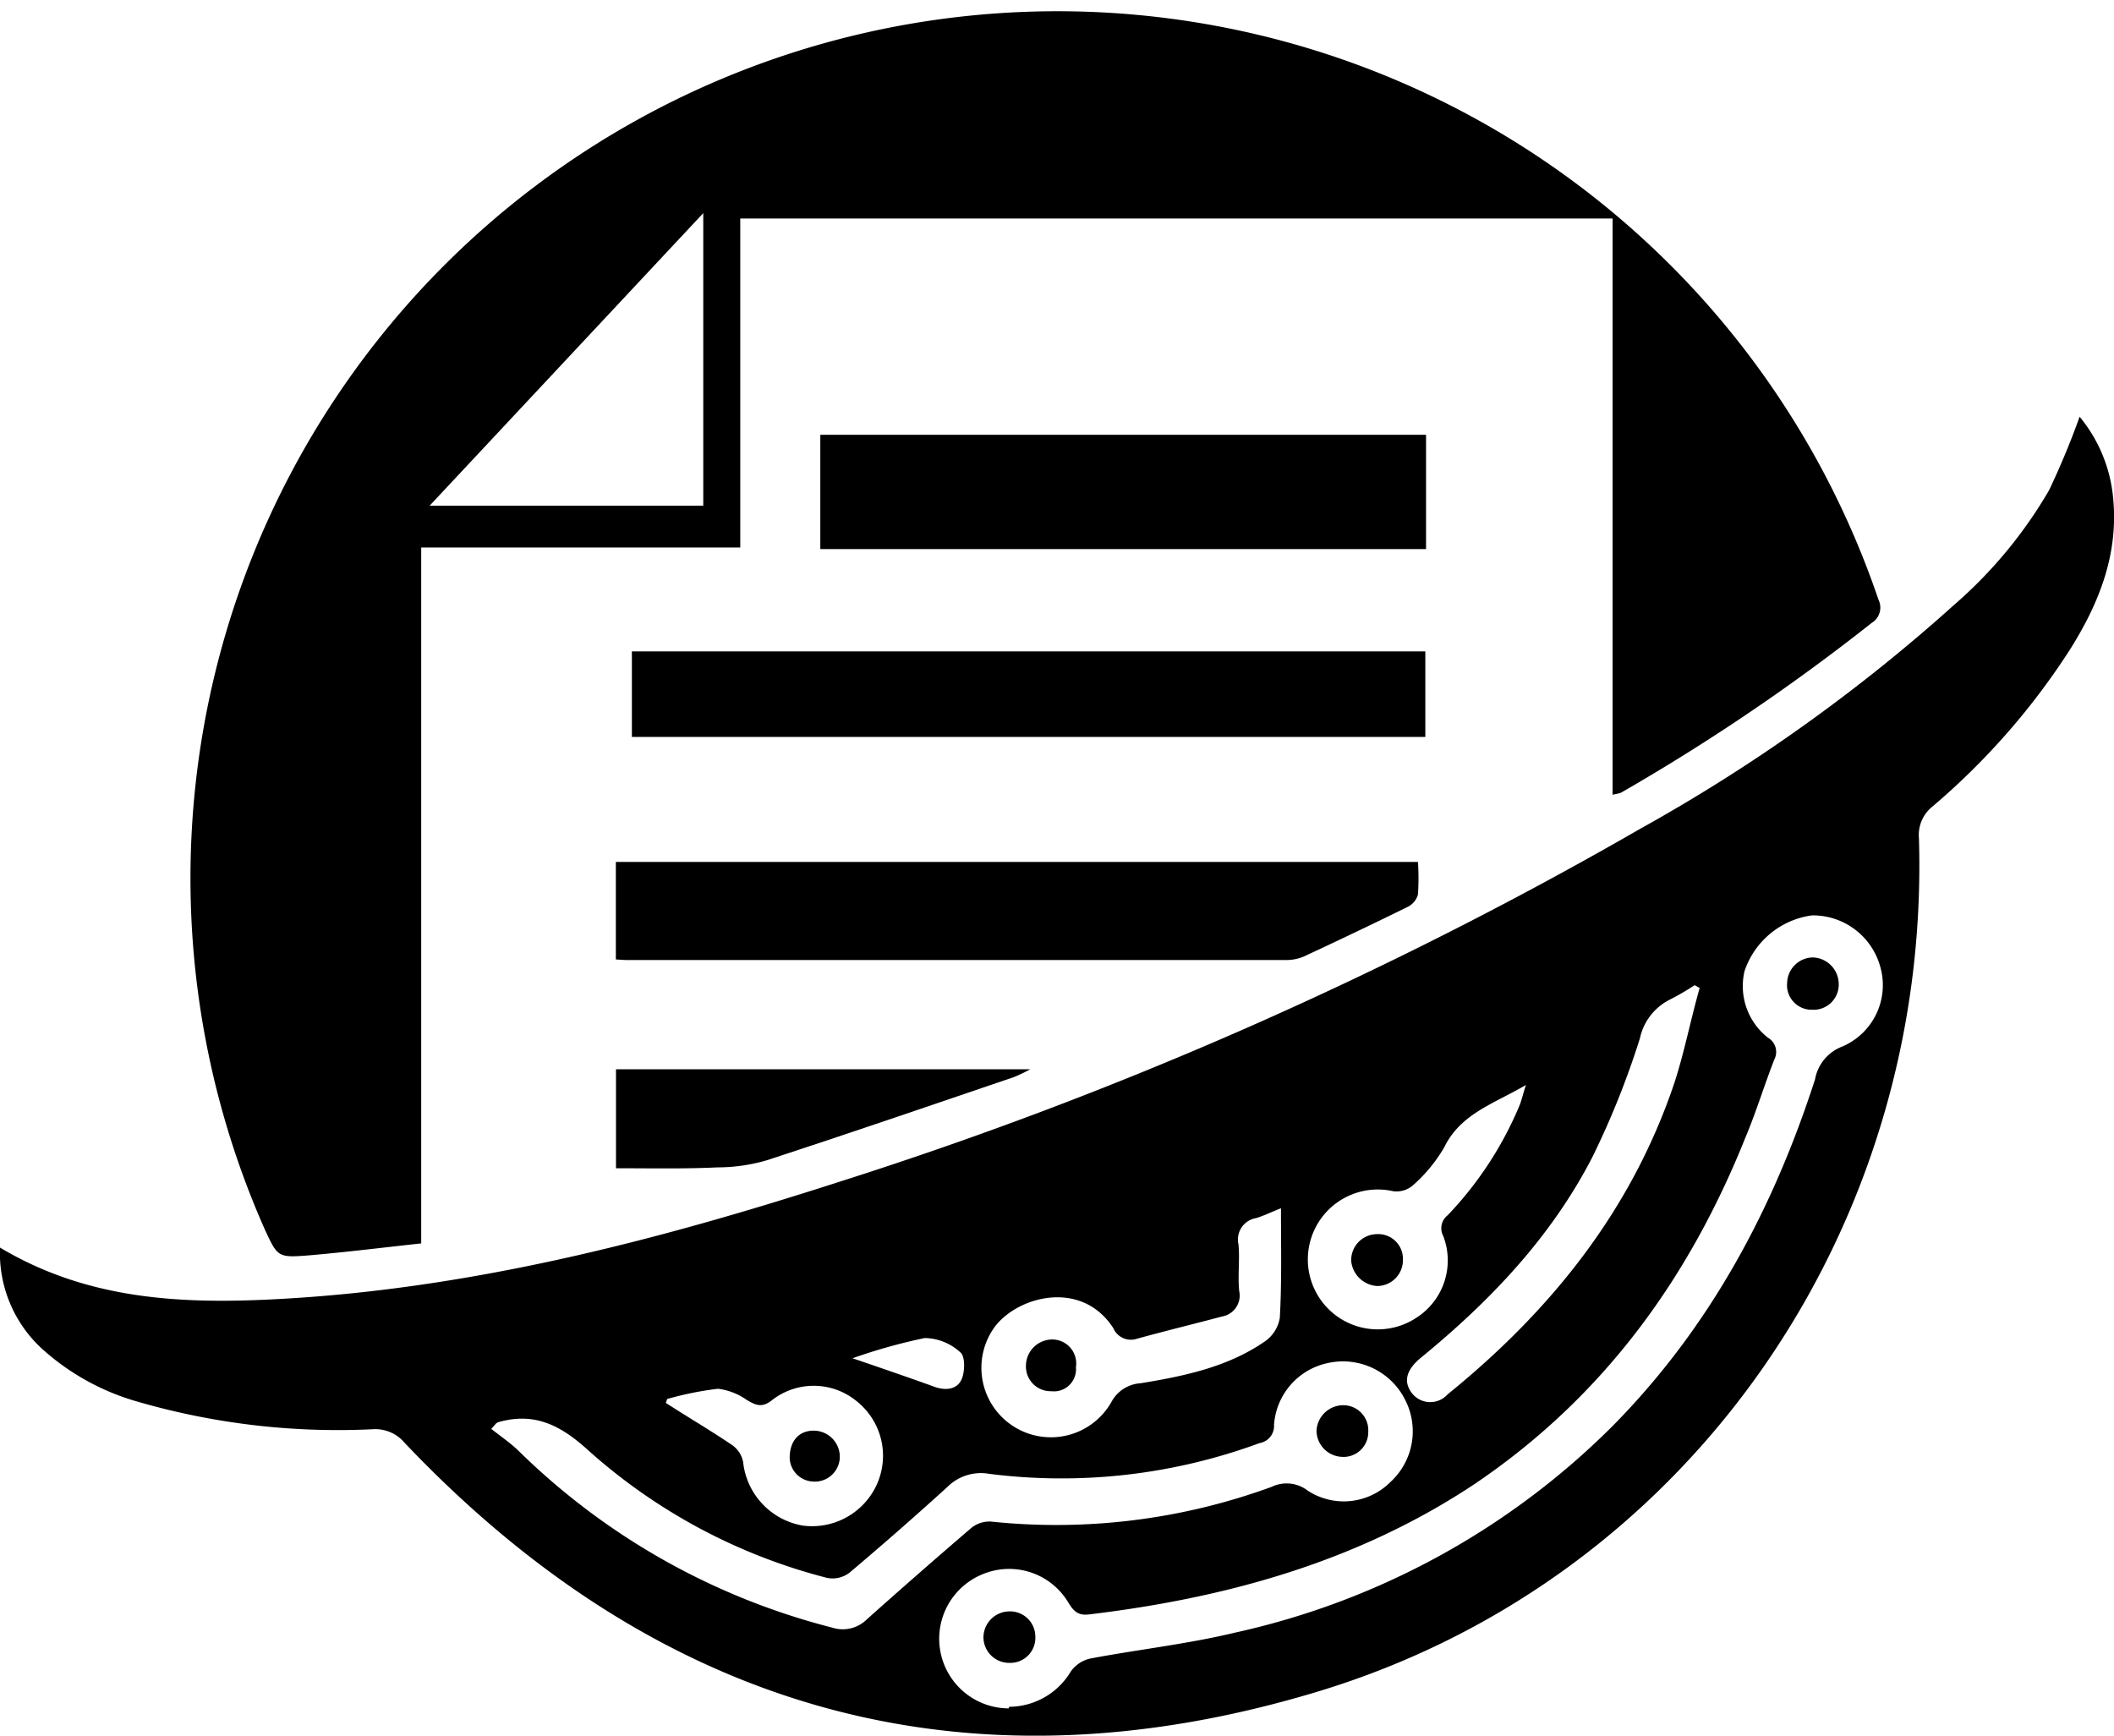
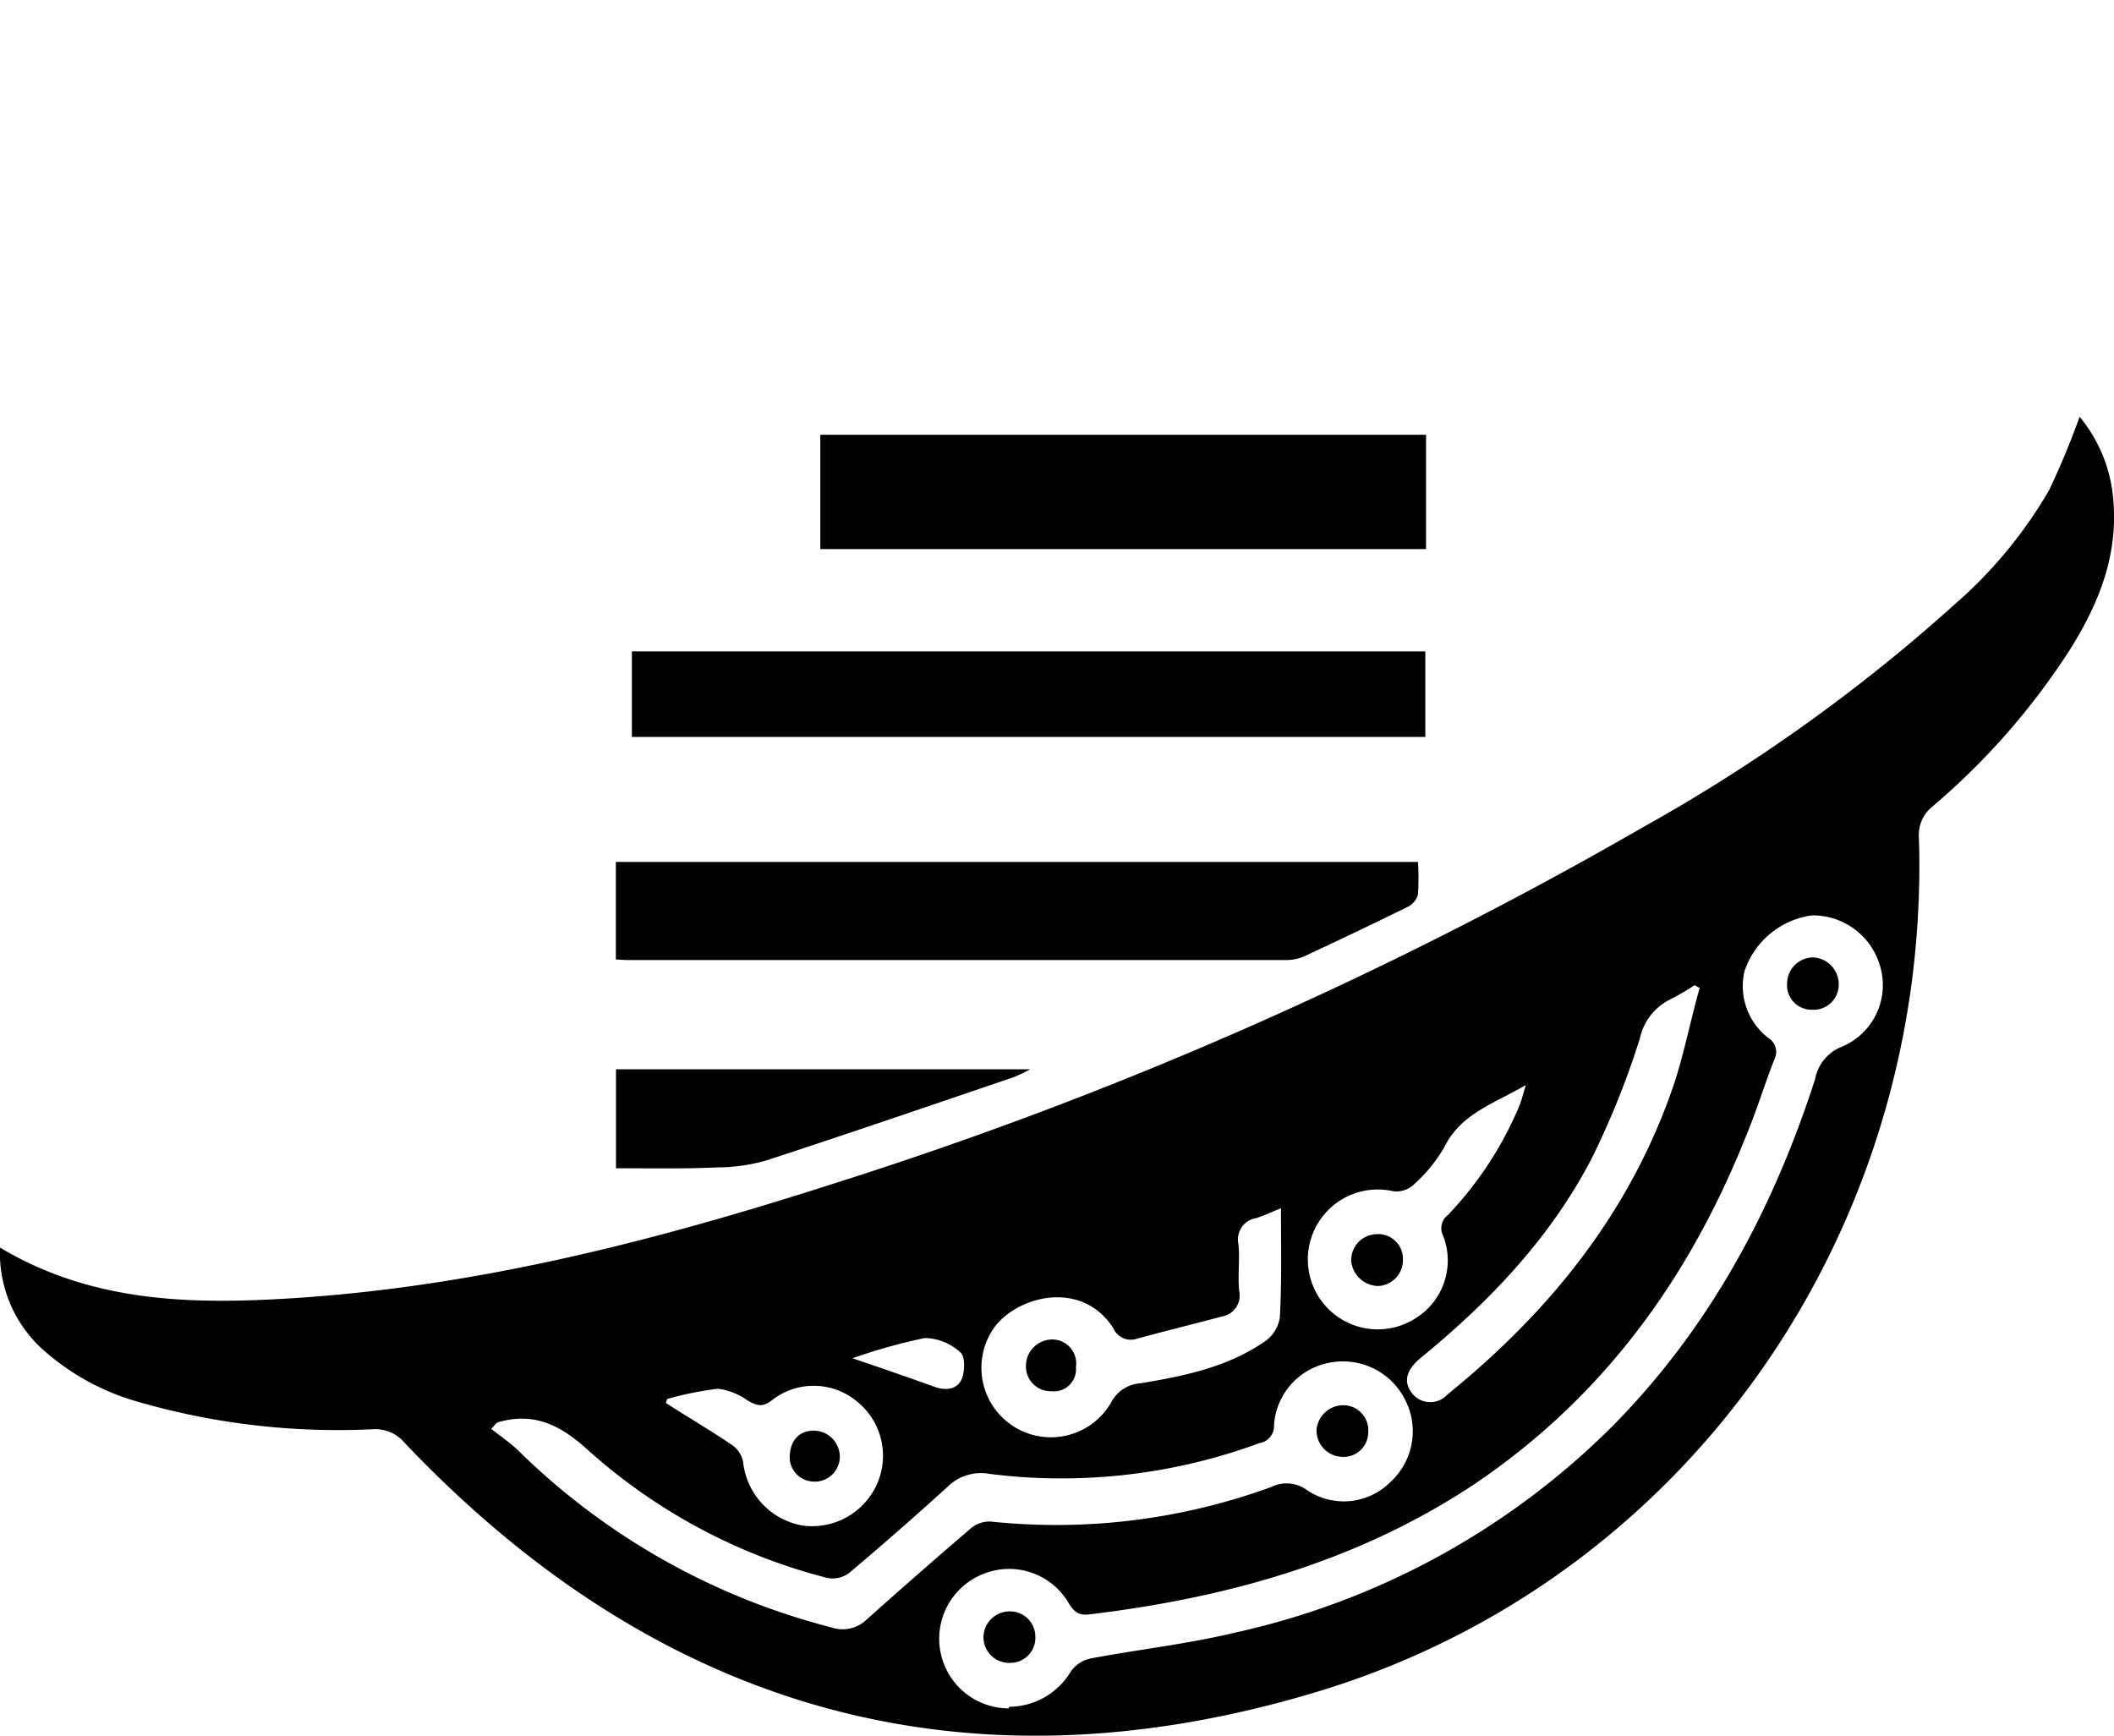
<svg xmlns="http://www.w3.org/2000/svg" viewBox="0 0 146.3 120.12">
  <g id="Ebene_2" data-name="Ebene 2">
    <g id="Ebene_1-2" data-name="Ebene 1">
      <path d="M0,86.34C6.12,90,12.69,90.26,19.31,89.9c13.26-.72,26-4,38.58-8.05a283.07,283.07,0,0,0,55.67-24.52,118.46,118.46,0,0,0,21.71-15.5,31.27,31.27,0,0,0,6.54-7.91,54.68,54.68,0,0,0,2.11-5.08,10.29,10.29,0,0,1,2.33,5.73c.35,3.85-1,7.21-3,10.39a48.92,48.92,0,0,1-9.53,10.87A2.51,2.51,0,0,0,132.8,58c.83,27-15.92,51.35-41.71,59.1C66.73,124.43,45.54,118.33,28,99.85a2.64,2.64,0,0,0-2.16-.94A49.82,49.82,0,0,1,9.51,97a16.62,16.62,0,0,1-6.65-3.7A9,9,0,0,1,0,86.34Zm69.84,31.78a5,5,0,0,0,4.27-2.45,2.24,2.24,0,0,1,1.35-.89c3.33-.63,6.72-1,10-1.79a53.12,53.12,0,0,0,26.06-14.22c6.76-6.81,11.16-15,14.09-24.07a3,3,0,0,1,1.9-2.28A4.62,4.62,0,0,0,130.15,67a4.84,4.84,0,0,0-4.75-3.65,5.73,5.73,0,0,0-4.67,3.86,4.53,4.53,0,0,0,1.63,4.61,1.14,1.14,0,0,1,.43,1.51c-.7,1.79-1.25,3.62-2,5.4-3.93,9.81-9.88,18-18.78,24-8.09,5.36-17.14,7.86-26.66,9-.79.09-1.08-.27-1.45-.88a4.77,4.77,0,0,0-5.86-1.92,4.82,4.82,0,0,0,1.77,9.3ZM34.35,98.49l-.35.4c.62.49,1.27.93,1.84,1.47a47.83,47.83,0,0,0,21.75,12.28,2.37,2.37,0,0,0,2.4-.57q3.57-3.19,7.21-6.31a2,2,0,0,1,1.36-.46A43.39,43.39,0,0,0,88,102.9a2.39,2.39,0,0,1,2.5.26,4.56,4.56,0,0,0,5.73-.6,4.76,4.76,0,0,0,1-5.71,4.81,4.81,0,0,0-5.33-2.52,4.7,4.7,0,0,0-3.73,4.28,1.2,1.2,0,0,1-1,1.26A39.67,39.67,0,0,1,68.47,102a3.29,3.29,0,0,0-2.92.92q-3.3,3-6.76,5.92a1.93,1.93,0,0,1-1.55.36,39.41,39.41,0,0,1-16.62-8.91c-1.9-1.71-3.7-2.57-6.16-1.86A.35.35,0,0,1,34.35,98.49Zm54.3-14.87c-.69.27-1.19.52-1.72.68a1.5,1.5,0,0,0-1.22,1.82c.1,1.07-.06,2.16.05,3.23a1.47,1.47,0,0,1-1.19,1.76c-2,.53-3.93,1-5.89,1.54a1.32,1.32,0,0,1-1.63-.73c-2.17-3.37-6.55-2.25-8.19-.12A4.81,4.81,0,1,0,76.93,97a2.46,2.46,0,0,1,2-1.27c3-.49,6.06-1.12,8.64-2.92a2.48,2.48,0,0,0,1-1.61C88.71,88.75,88.65,86.27,88.65,83.62Zm29-15.23-.37-.21a17.87,17.87,0,0,1-1.72,1,3.92,3.92,0,0,0-2.07,2.68,58.18,58.18,0,0,1-3.28,8.2c-2.86,5.56-7.1,10-11.91,13.93-1,.84-1.2,1.66-.56,2.46a1.61,1.61,0,0,0,2.44.05c7.16-5.8,12.75-12.76,15.71-21.6C116.57,72.8,117,70.58,117.62,68.39Zm-12,6.67c-2.26,1.33-4.56,2-5.7,4.34a10.69,10.69,0,0,1-2.2,2.66,1.74,1.74,0,0,1-1.33.38A4.84,4.84,0,1,0,98,91.21a4.71,4.71,0,0,0,1.88-5.67,1.14,1.14,0,0,1,.31-1.44,24.87,24.87,0,0,0,5-7.67C105.32,76.08,105.4,75.71,105.61,75.06ZM46.17,96.82l-.09.27c1.54,1,3.11,1.91,4.62,2.94a1.86,1.86,0,0,1,.73,1.16,5,5,0,0,0,4.13,4.39,4.92,4.92,0,0,0,5.1-2.8A4.82,4.82,0,0,0,59.32,97a4.68,4.68,0,0,0-5.88-.11c-.7.56-1.12.37-1.75,0a4.41,4.41,0,0,0-2-.78A22.65,22.65,0,0,0,46.17,96.82ZM59,94c2.14.73,3.94,1.35,5.74,2,.76.25,1.55.15,1.84-.62.2-.53.21-1.54-.12-1.79A3.72,3.72,0,0,0,64,92.6,38.48,38.48,0,0,0,59,94Z" />
-       <path d="M111.6,55V15.12H51.23V37.89H29.15V86.05c-2.65.29-5.22.61-7.79.83-2.15.17-2.15.11-3.05-1.83A60,60,0,1,1,130,41.5a1.24,1.24,0,0,1-.47,1.61,142.43,142.43,0,0,1-17.35,11.75C112.05,54.91,111.92,54.93,111.6,55ZM48.67,35V14.75L29.73,35Z" />
      <path d="M42.62,66.4V59.65H98.13a17,17,0,0,1,0,2.26,1.36,1.36,0,0,1-.69.84q-3.6,1.77-7.24,3.46a3.18,3.18,0,0,1-1.27.23H43.58C43.3,66.45,43,66.42,42.62,66.4Z" />
      <path d="M43.73,51V45.08H98.64V51Z" />
      <path d="M98.69,30.09V38H56.77V30.09Z" />
      <path d="M42.63,80.85V74H71.3a11.26,11.26,0,0,1-1.13.54c-5.7,1.94-11.39,3.89-17.11,5.76a12.22,12.22,0,0,1-3.41.49C47.34,80.9,45,80.85,42.63,80.85Z" />
      <path d="M125.41,69.88A1.7,1.7,0,0,1,123.68,68a1.81,1.81,0,0,1,1.76-1.74,1.85,1.85,0,0,1,1.81,1.83A1.74,1.74,0,0,1,125.41,69.88Z" />
      <path d="M69.89,115.08a1.78,1.78,0,0,1-1.83-1.78,1.81,1.81,0,0,1,1.72-1.78,1.75,1.75,0,0,1,1.87,1.73A1.73,1.73,0,0,1,69.89,115.08Z" />
      <path d="M94.69,99.08a1.71,1.71,0,0,1-1.87,1.74A1.83,1.83,0,0,1,91.11,99,1.86,1.86,0,0,1,93,97.25,1.73,1.73,0,0,1,94.69,99.08Z" />
      <path d="M74.46,94.62a1.53,1.53,0,0,1-1.71,1.66A1.71,1.71,0,0,1,71,94.52a1.83,1.83,0,0,1,1.82-1.82A1.66,1.66,0,0,1,74.46,94.62Z" />
      <path d="M95.27,85.41a1.71,1.71,0,0,1,1.82,1.75A1.79,1.79,0,0,1,95.32,89a1.92,1.92,0,0,1-1.81-1.73A1.8,1.8,0,0,1,95.27,85.41Z" />
      <path d="M58.12,100.84a1.73,1.73,0,0,1-1.89,1.69,1.69,1.69,0,0,1-1.58-1.63c0-1.19.65-1.9,1.68-1.89A1.81,1.81,0,0,1,58.12,100.84Z" />
    </g>
  </g>
</svg>